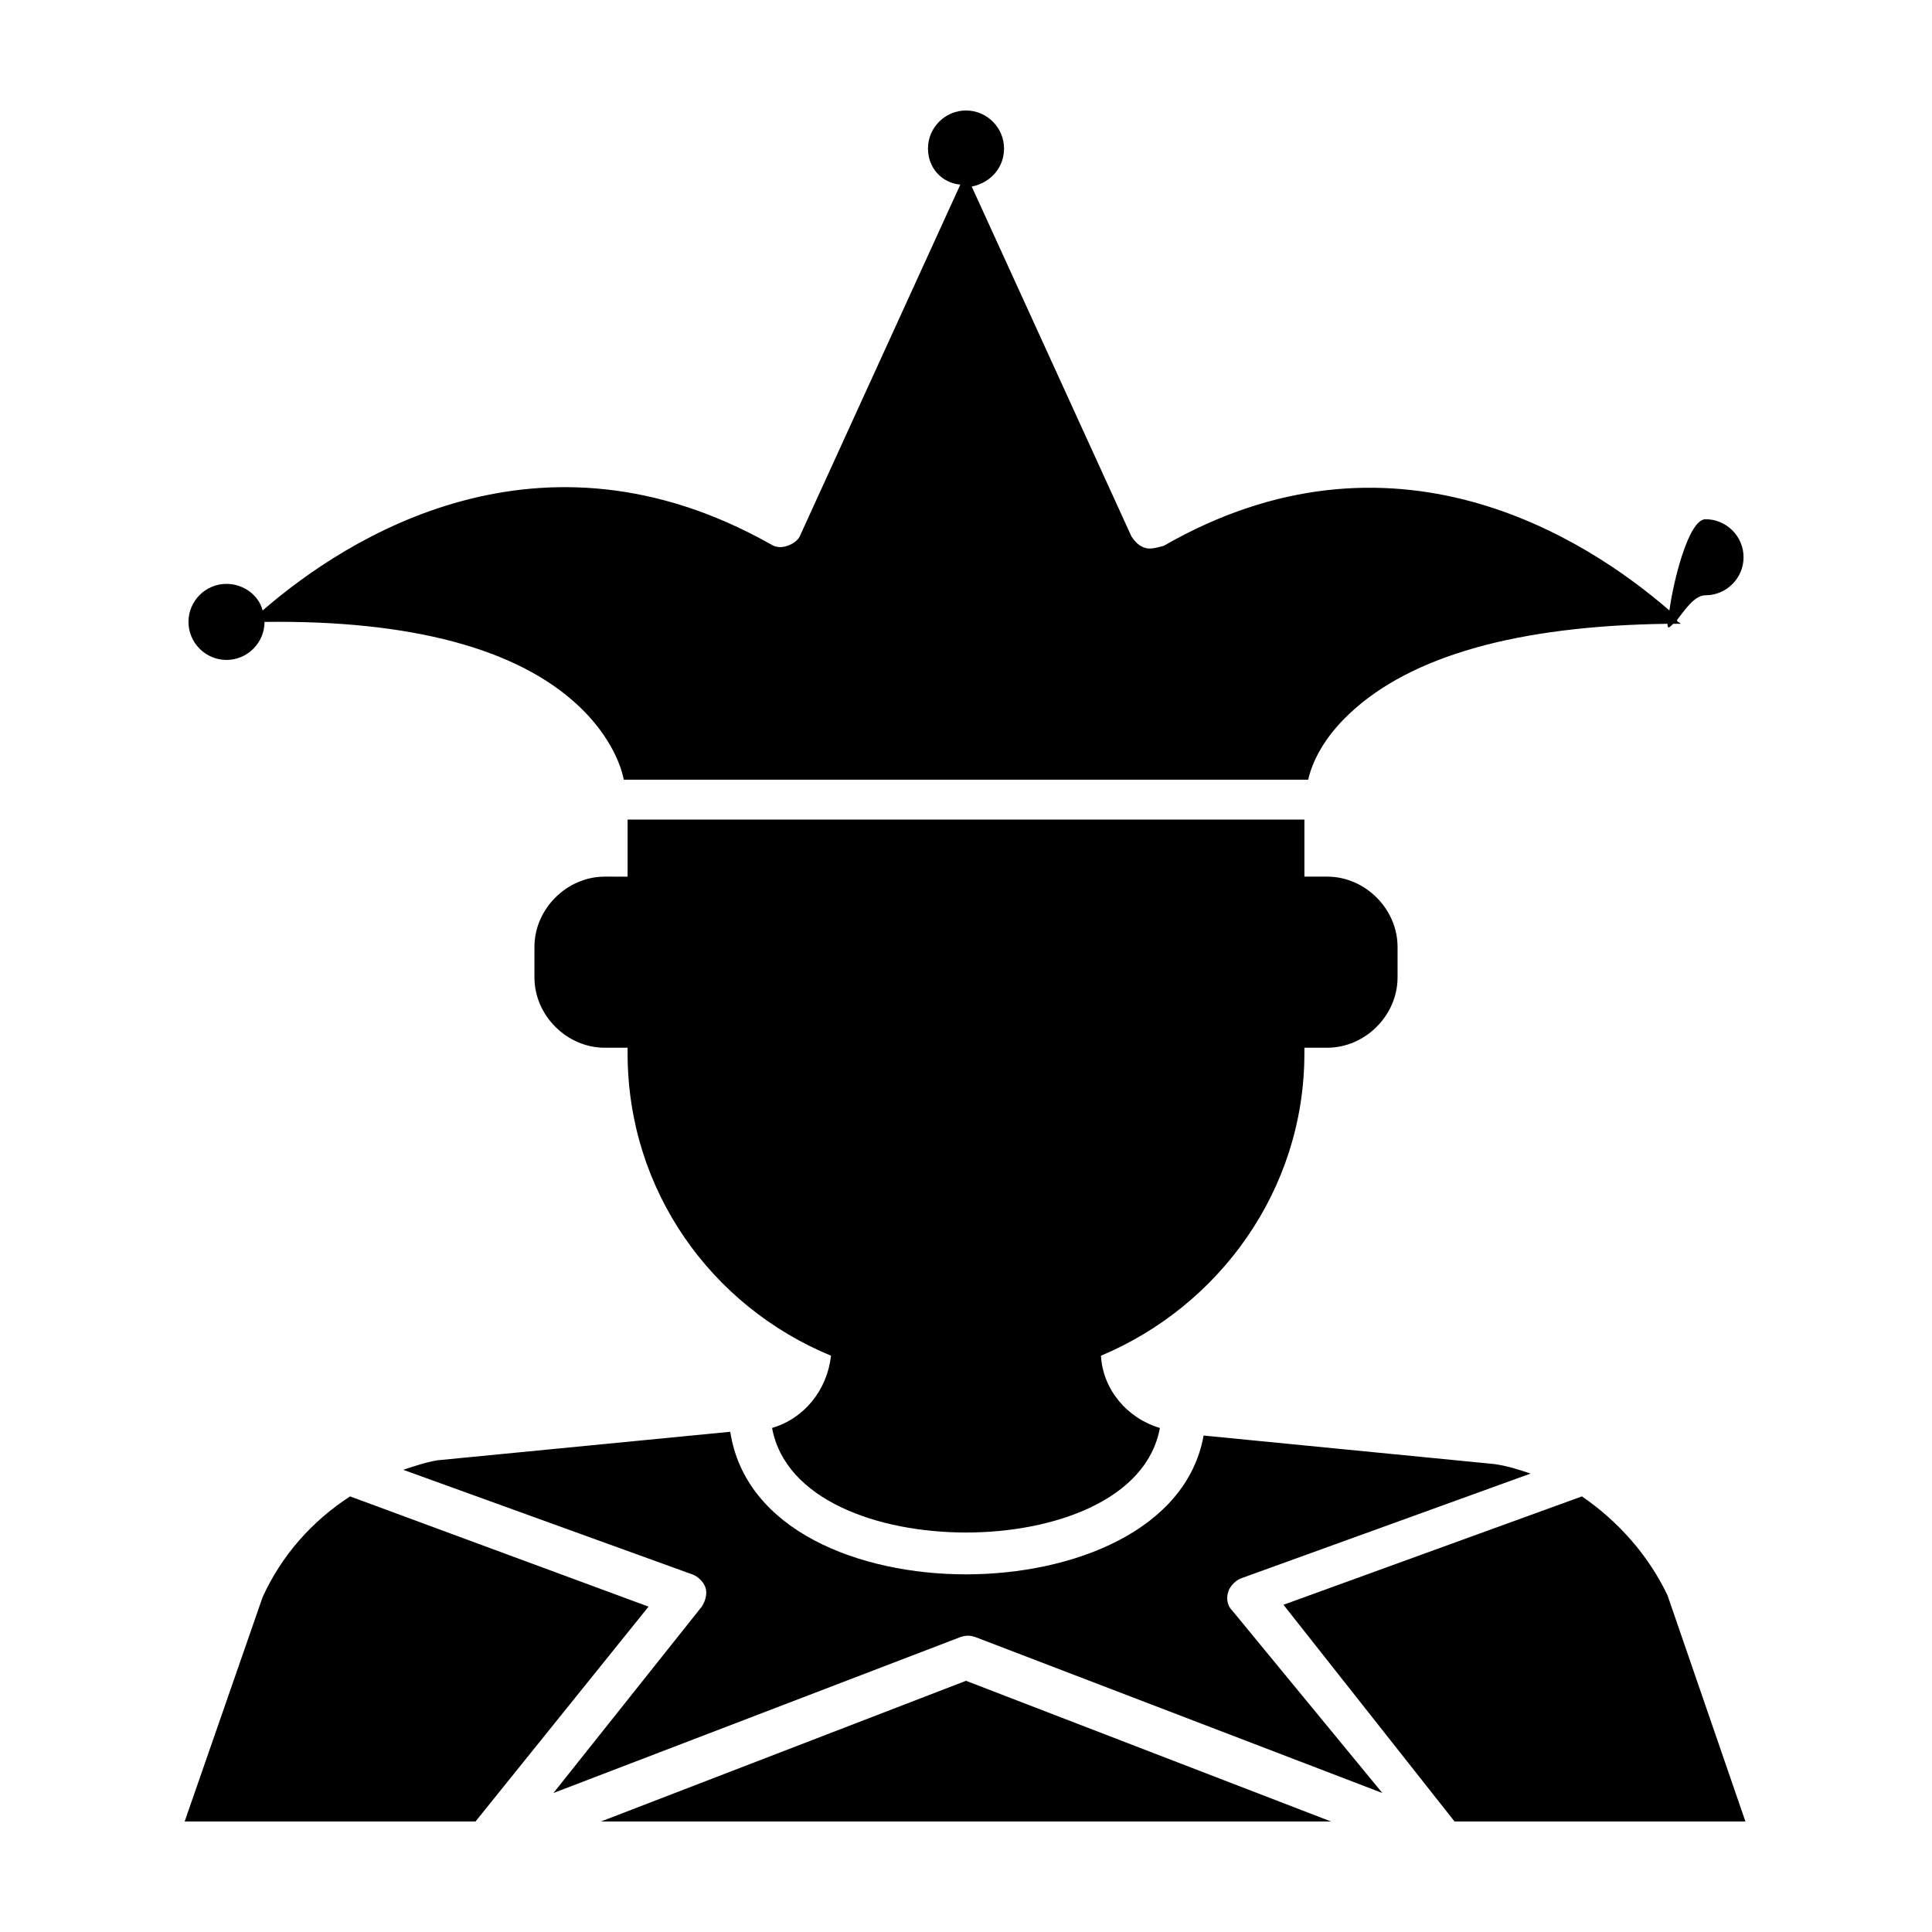
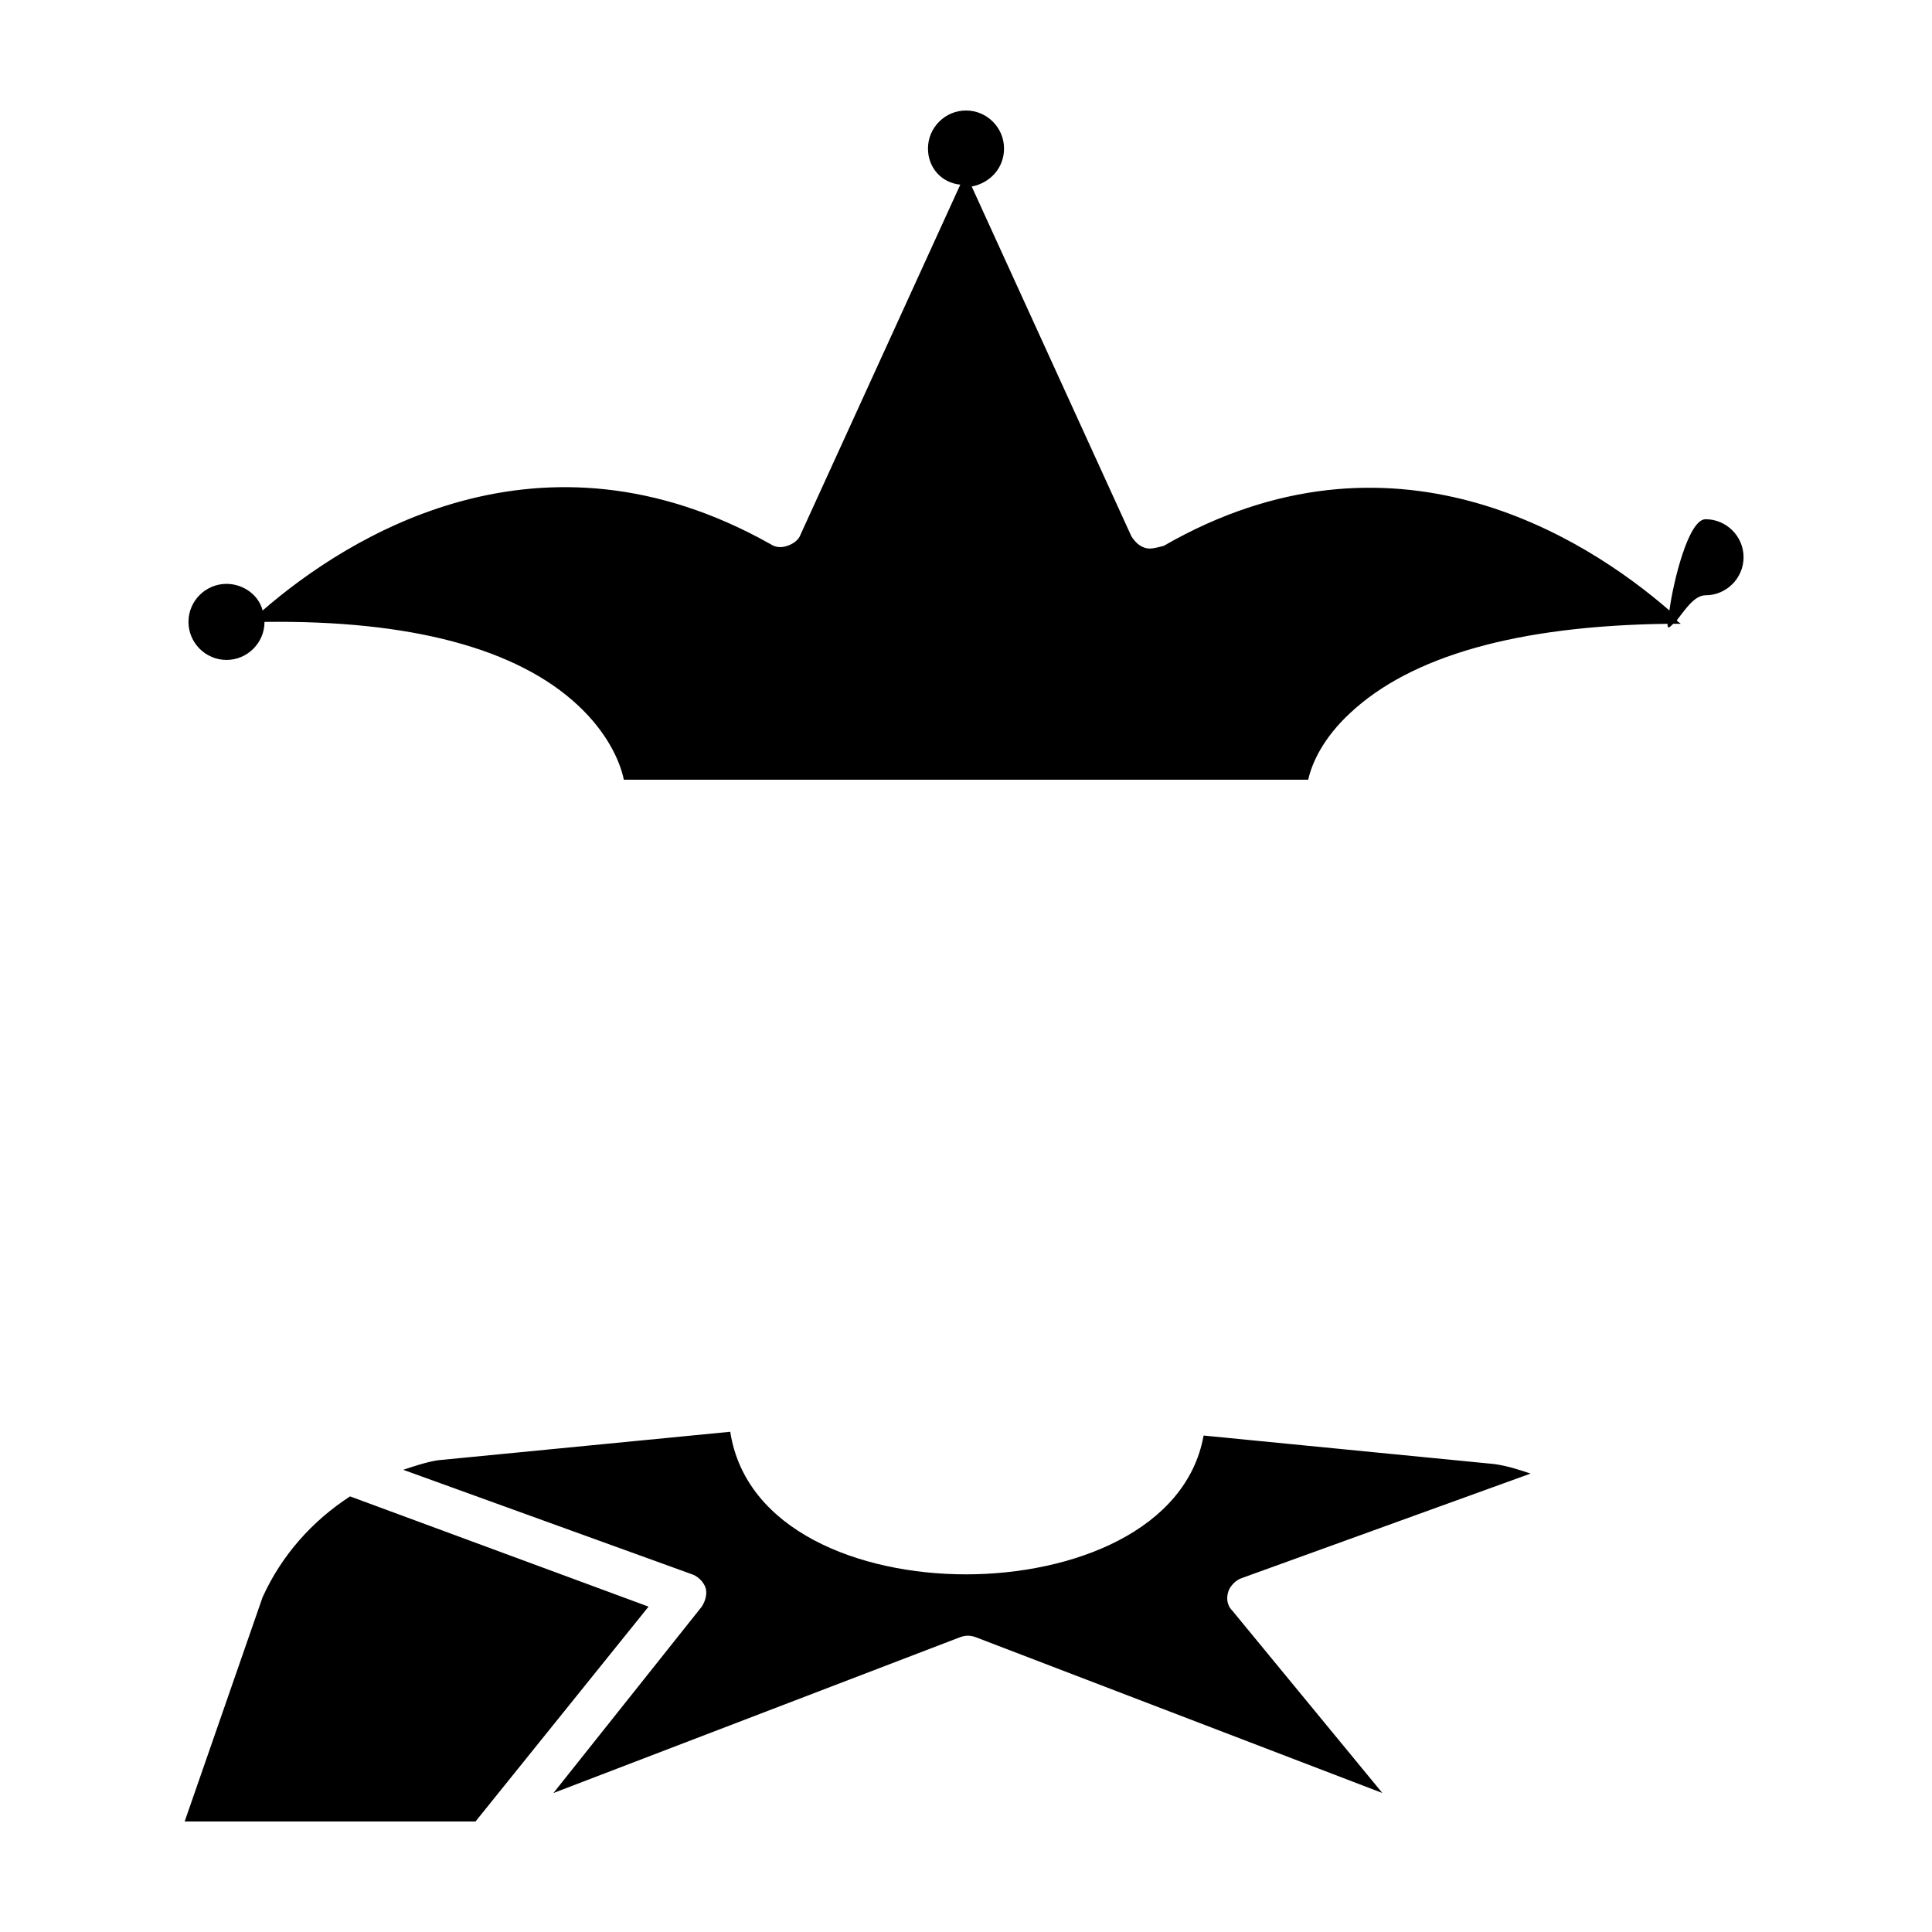
<svg xmlns="http://www.w3.org/2000/svg" fill="#000000" width="800px" height="800px" version="1.1" viewBox="144 144 512 512">
  <g>
-     <path d="m489.68 423.17v-1.512h6.047c10.078 0 18.641-8.566 18.641-18.641v-8.059c0-10.078-8.566-18.641-18.641-18.641h-6.047v-15.117l-179.36 0.004v15.117l-6.047-0.004c-10.078 0-18.641 8.566-18.641 18.641v8.062c0 10.078 8.566 18.641 18.641 18.641h6.047v1.512c0 36.273 22.168 67.008 53.906 80.105-1.008 9.07-7.055 16.625-15.617 19.145 3.527 19.145 28.215 27.711 51.387 27.711 23.176 0 47.863-8.566 51.387-27.711-8.566-2.519-15.113-10.078-15.617-19.145 31.238-13.102 53.91-43.832 53.91-80.109z" />
-     <path d="m585.9 566.76c-5.039-10.578-13.098-19.648-22.672-26.199l-79.098 28.719 45.344 57.434h77.082z" />
    <path d="m469.52 565.75c0.504-1.512 2.016-3.023 3.527-3.527l76.578-27.711c-3.023-1.008-6.047-2.016-9.574-2.519l-77.082-7.559c-4.531 25.195-34.762 36.785-62.973 36.785-28.215 0-58.441-11.586-62.473-37.785l-77.586 7.559c-3.023 0.504-6.047 1.512-9.07 2.519l76.578 27.711c1.512 0.504 3.023 2.016 3.527 3.527 0.504 1.512 0 3.527-1.008 5.039l-39.297 49.375 107.82-41.312c1.512-0.504 2.519-0.504 4.031 0l107.82 41.312-39.805-48.375c-1.512-1.512-1.512-3.527-1.008-5.039z" />
-     <path d="m303.27 626.71h193.46l-96.73-37.281z" />
    <path d="m204.02 318.89c5.543 0 10.078-4.535 10.078-10.078 38.793-0.504 67.008 7.055 83.129 22.168 7.559 7.055 11.082 14.609 12.09 19.648h181.37c1.008-4.535 4.031-11.082 11.082-17.633 16.121-15.113 44.336-23.176 84.137-23.68 0 1.512 0.504 1.008 1.512 0h1.008 1.008c-0.504-0.504-1.008-0.504-1.008-1.008 2.016-2.519 4.535-6.551 7.559-6.551 5.543 0 10.078-4.535 10.078-10.078s-4.535-10.078-10.078-10.078c-4.535 0-8.566 16.625-9.574 24.184-22.672-19.648-73.555-51.891-134.01-17.129-2.016 0.508-3.527 1.012-5.039 0.508s-2.519-1.512-3.527-3.023l-42.316-92.699c5.035-1.008 8.562-5.039 8.562-10.078 0-5.543-4.535-10.078-10.078-10.078-5.543 0-10.078 4.535-10.078 10.078 0 5.039 3.527 9.07 8.566 9.574l-42.32 92.699c-0.504 1.512-2.016 2.519-3.527 3.023s-3.023 0.504-4.535-0.504c-60.957-34.258-111.84-2.016-134.51 17.633-1.008-4.031-5.039-7.055-9.574-7.055-5.543 0-10.078 4.535-10.078 10.078 0.004 5.543 4.539 10.078 10.078 10.078z" />
    <path d="m236.77 540.56c-10.078 6.551-18.137 15.617-23.176 26.703l-20.656 59.445h77.082l45.848-56.93z" />
  </g>
</svg>